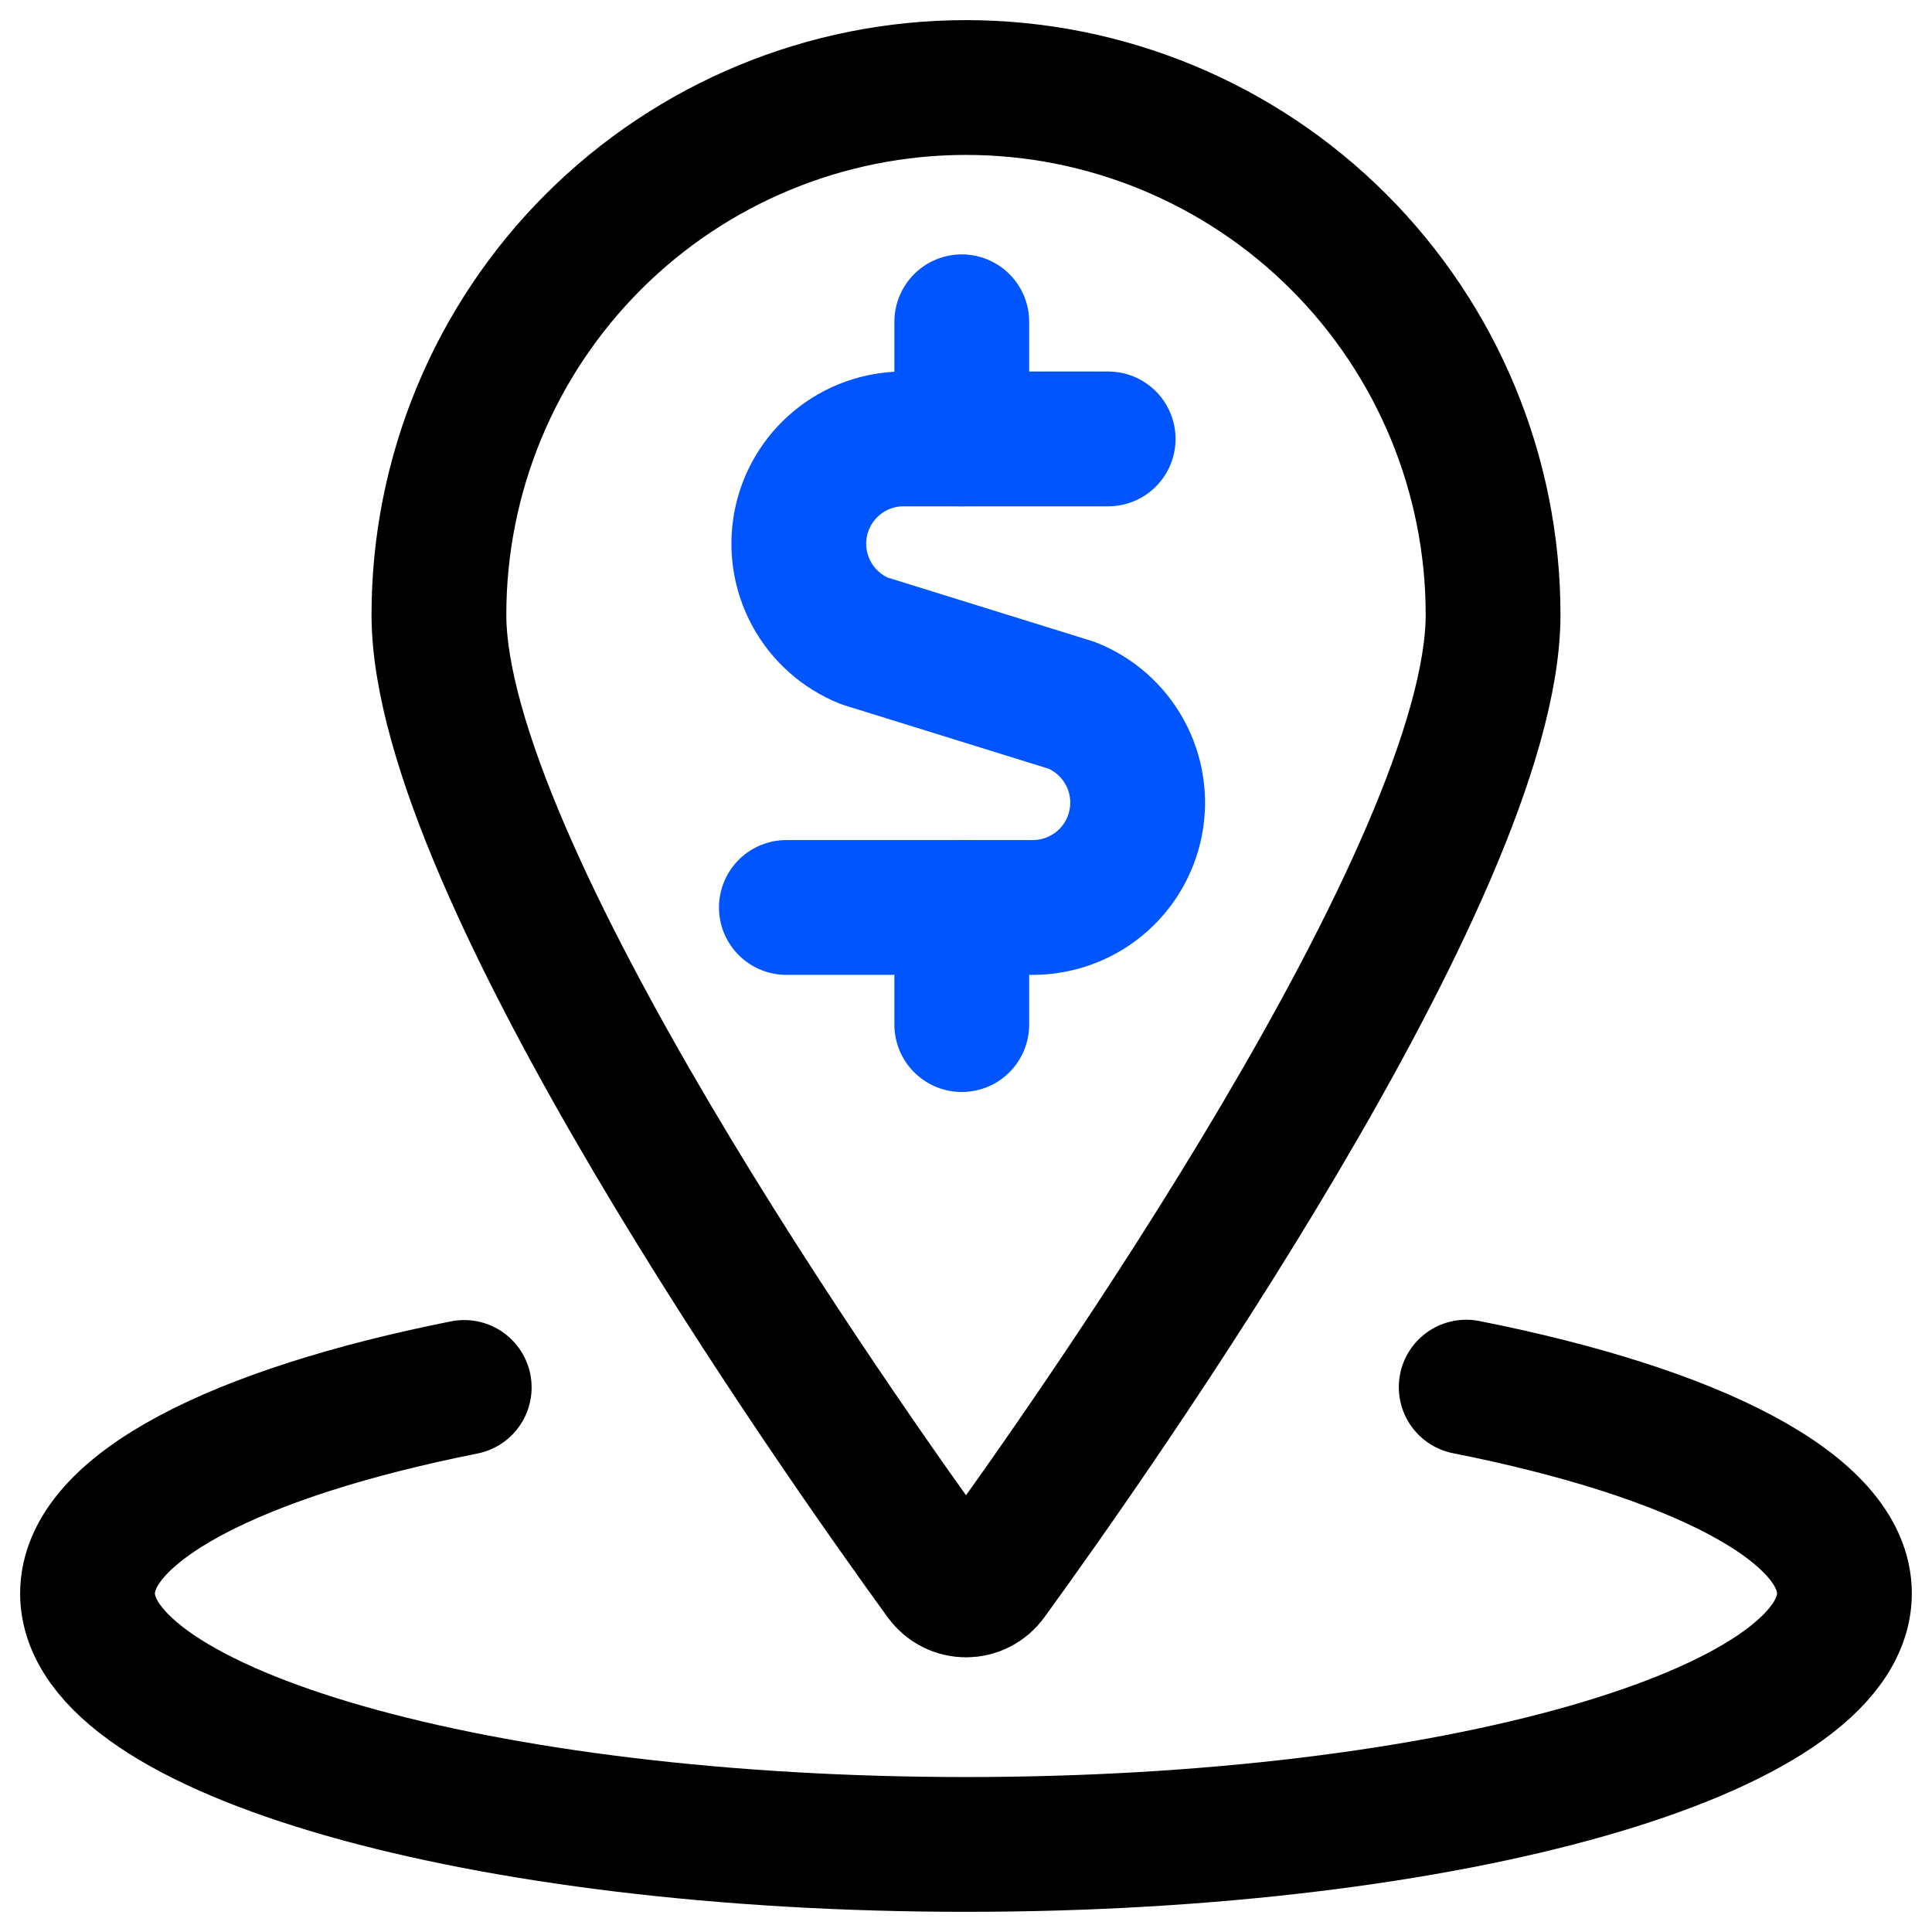
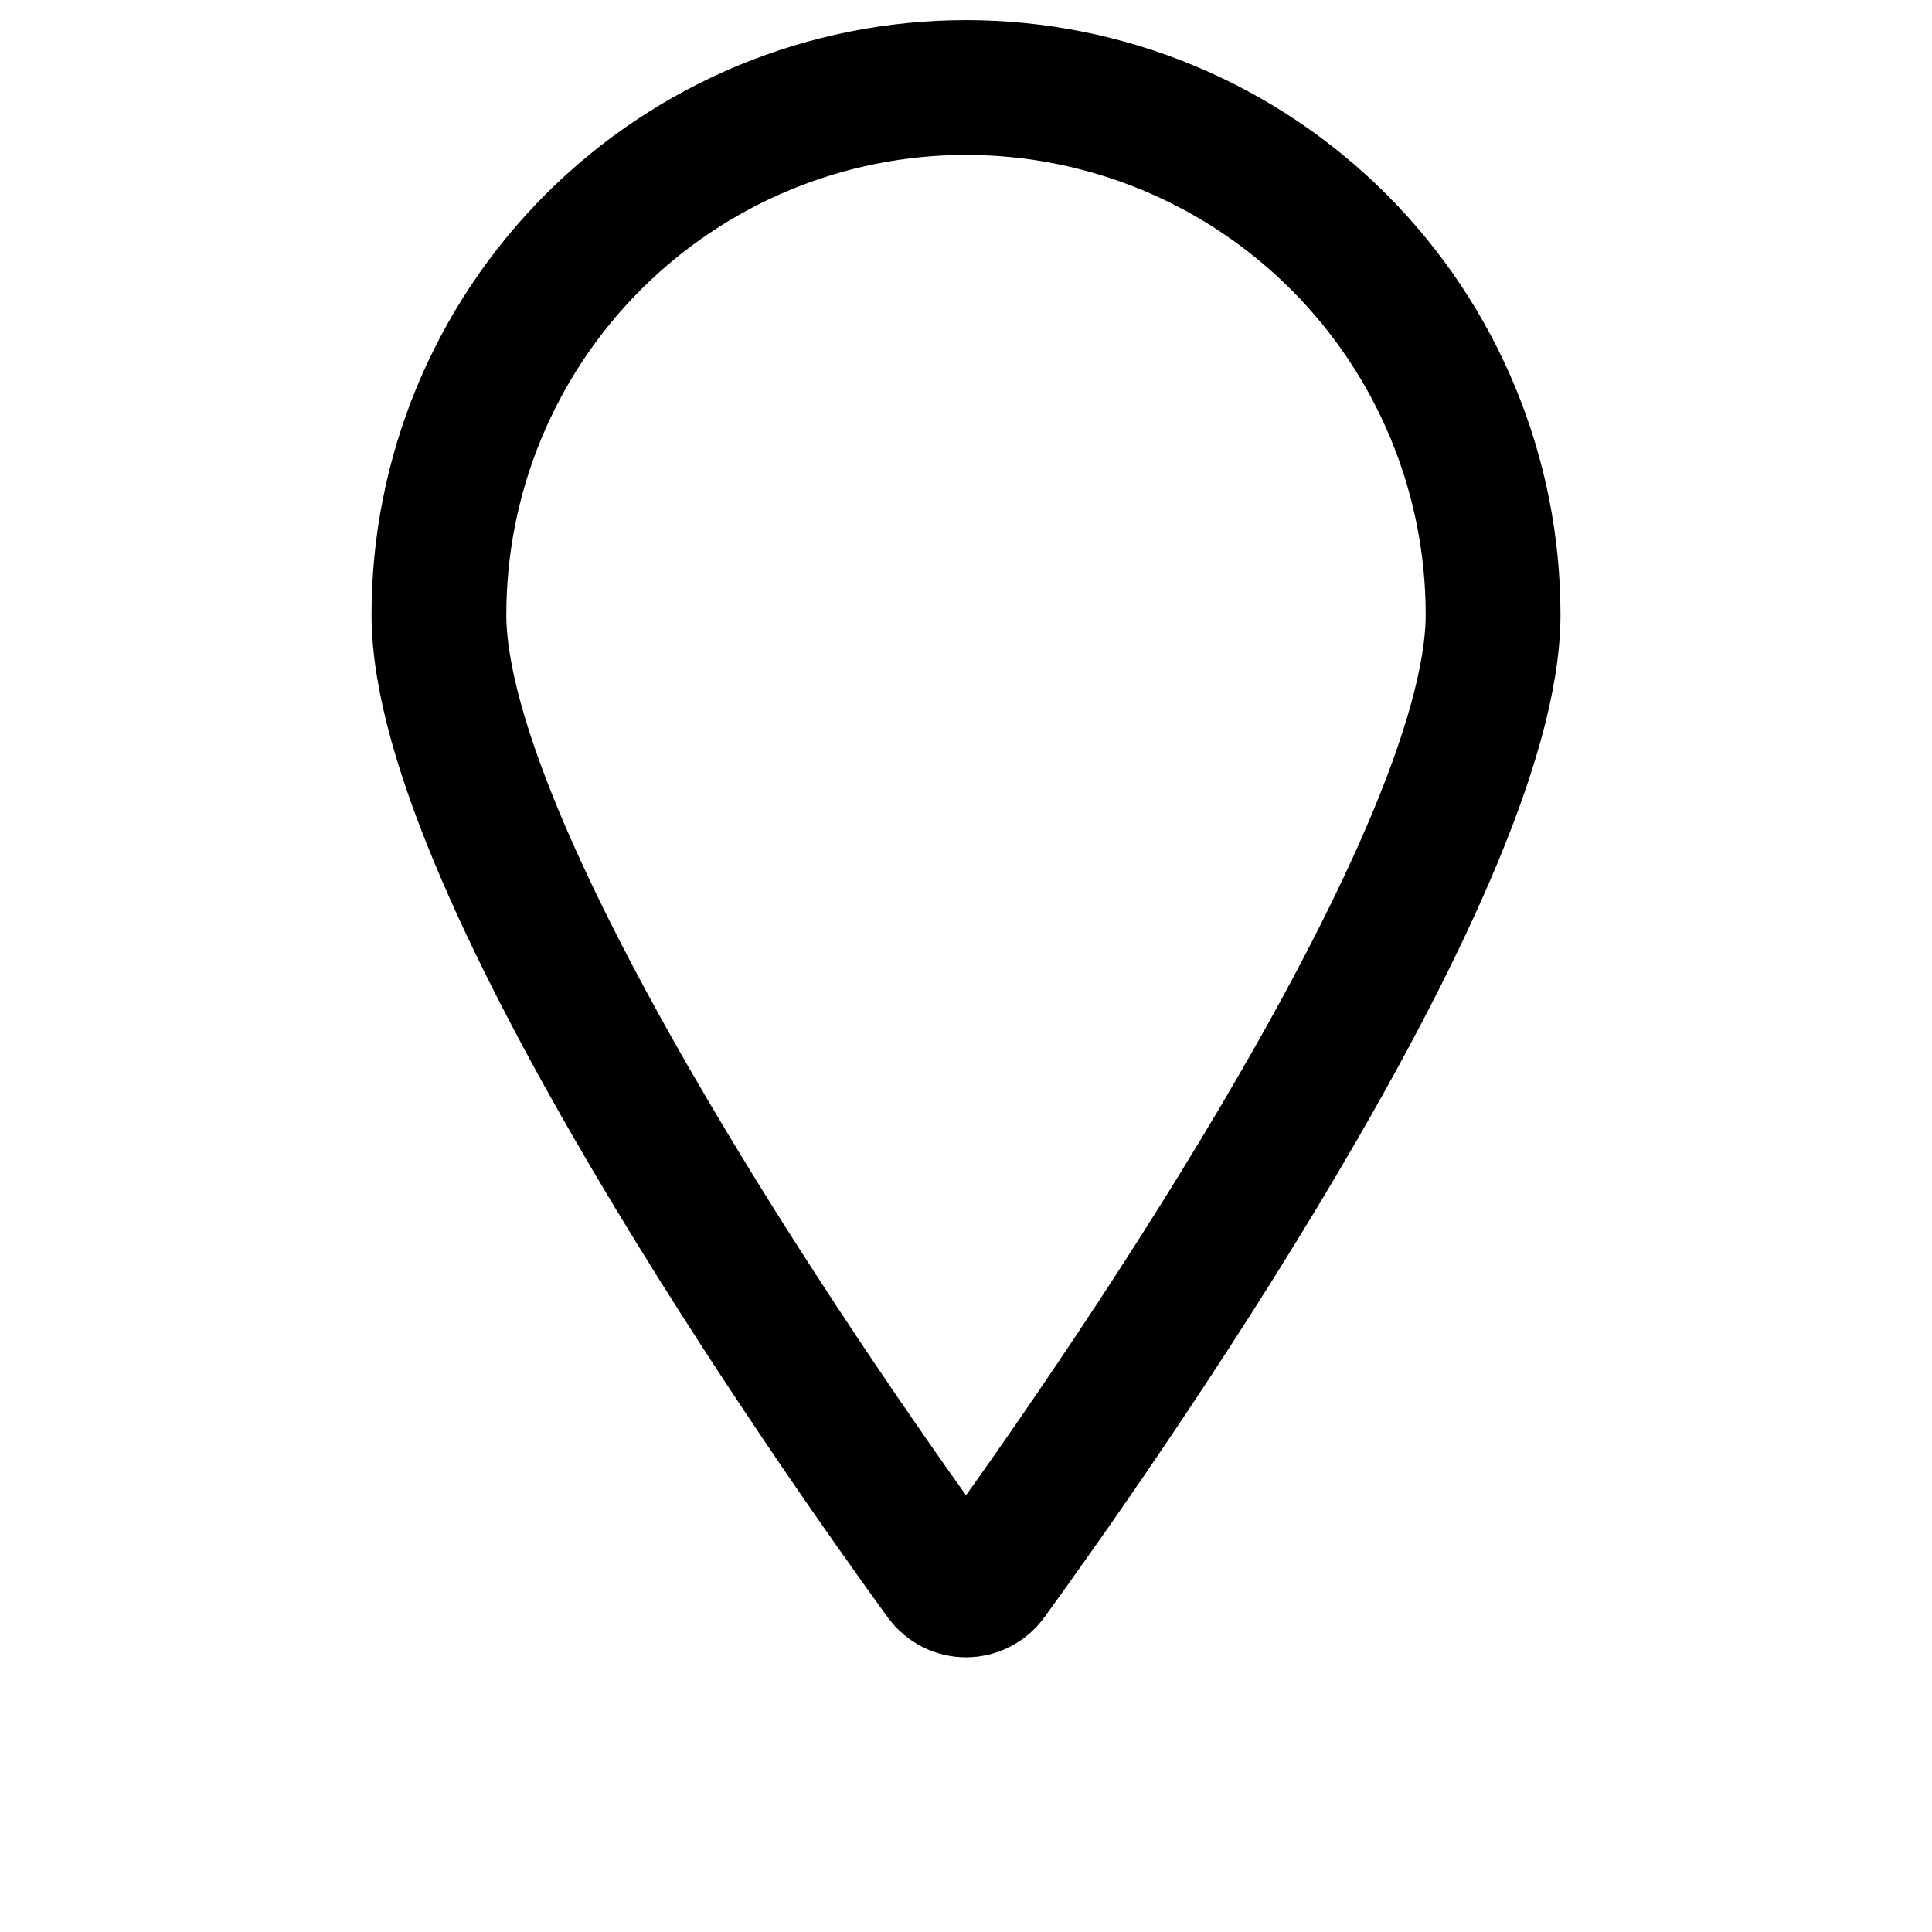
<svg xmlns="http://www.w3.org/2000/svg" width="43" height="43" viewBox="0 0 43 43" fill="none">
  <g clip-path="url(#clip0_4257_438)">
-     <path d="M32.633 30.873C37.72 31.881 41.051 33.561 41.051 35.464C41.051 38.551 32.297 41.051 21.5 41.051C10.702 41.051 1.948 38.551 1.948 35.464C1.948 33.566 5.264 31.889 10.332 30.88" stroke="black" stroke-width="3" stroke-linecap="round" stroke-linejoin="round" />
    <path d="M33.231 13.679C33.231 19.327 24.312 31.974 22.028 35.118C21.968 35.201 21.889 35.269 21.797 35.316C21.705 35.363 21.604 35.387 21.501 35.387C21.398 35.387 21.297 35.363 21.205 35.316C21.113 35.269 21.034 35.201 20.973 35.118C18.69 31.974 9.769 19.327 9.769 13.679C9.769 10.568 11.005 7.584 13.205 5.384C15.405 3.184 18.389 1.948 21.5 1.948C24.611 1.948 27.595 3.184 29.795 5.384C31.995 7.584 33.231 10.568 33.231 13.679Z" stroke="black" stroke-width="3" stroke-linecap="round" stroke-linejoin="round" />
-     <path d="M24.664 9.769H20.109C19.568 9.769 19.043 9.958 18.626 10.303C18.208 10.648 17.924 11.127 17.821 11.659C17.718 12.19 17.804 12.741 18.063 13.217C18.322 13.692 18.738 14.063 19.24 14.265L23.855 15.699C24.358 15.9 24.776 16.271 25.035 16.747C25.295 17.223 25.381 17.774 25.278 18.307C25.175 18.839 24.89 19.319 24.472 19.664C24.053 20.009 23.528 20.197 22.986 20.197H17.502" stroke="#0055FF" stroke-width="3" stroke-linecap="round" stroke-linejoin="round" />
-     <path d="M21.406 9.769V7.162" stroke="#0055FF" stroke-width="3" stroke-linecap="round" stroke-linejoin="round" />
-     <path d="M21.406 22.804V20.197" stroke="#0055FF" stroke-width="3" stroke-linecap="round" stroke-linejoin="round" />
  </g>
  <defs>
    <clipPath id="clip0_4257_438">
      <rect width="43" height="43" fill="white" />
    </clipPath>
  </defs>
</svg>